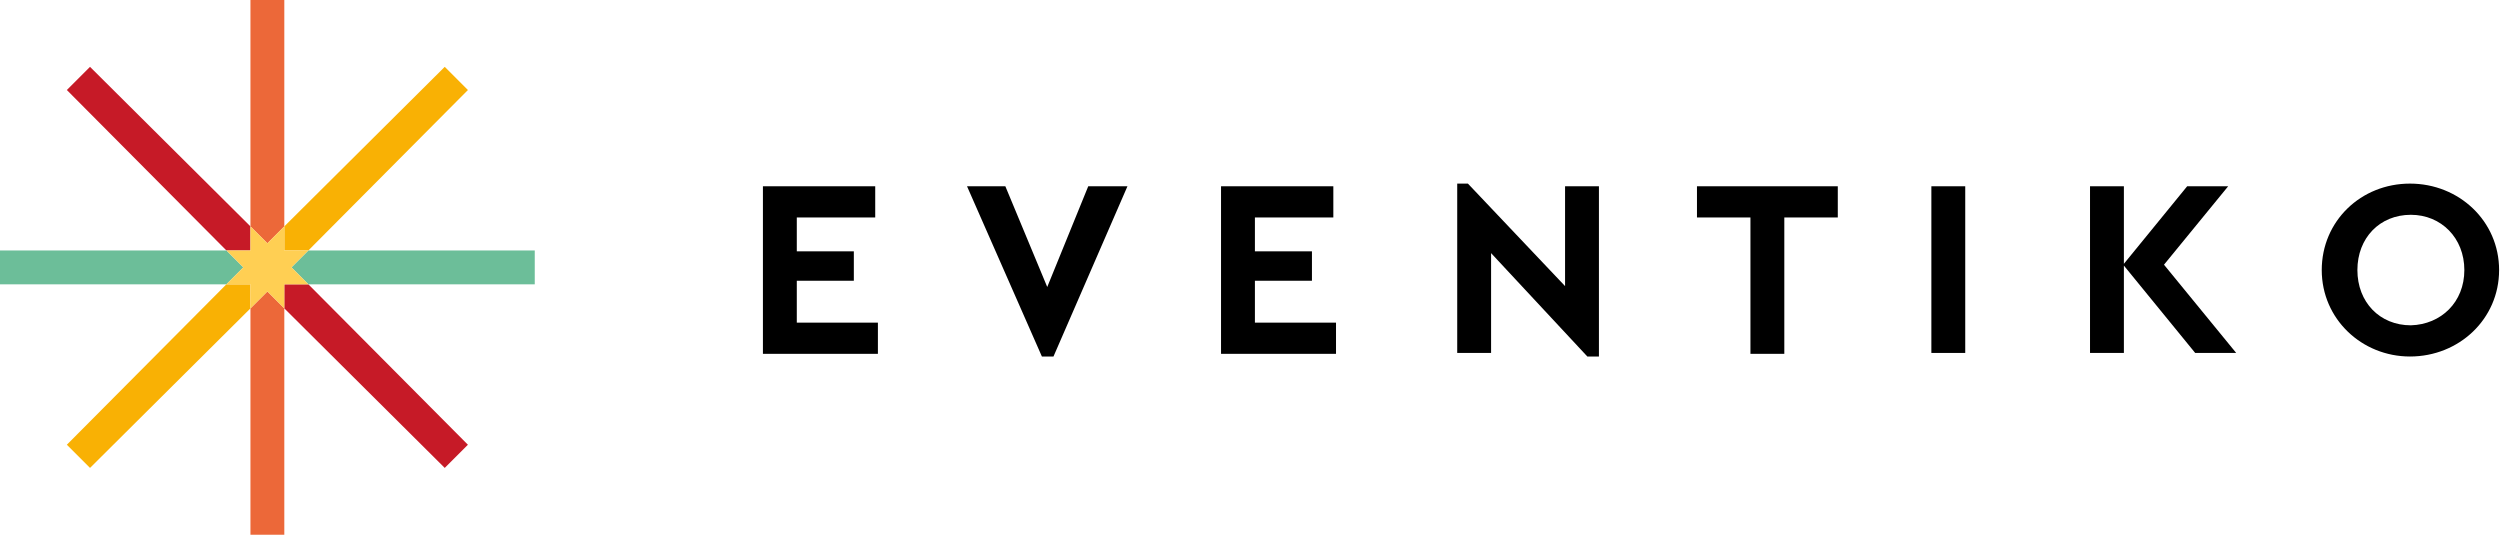
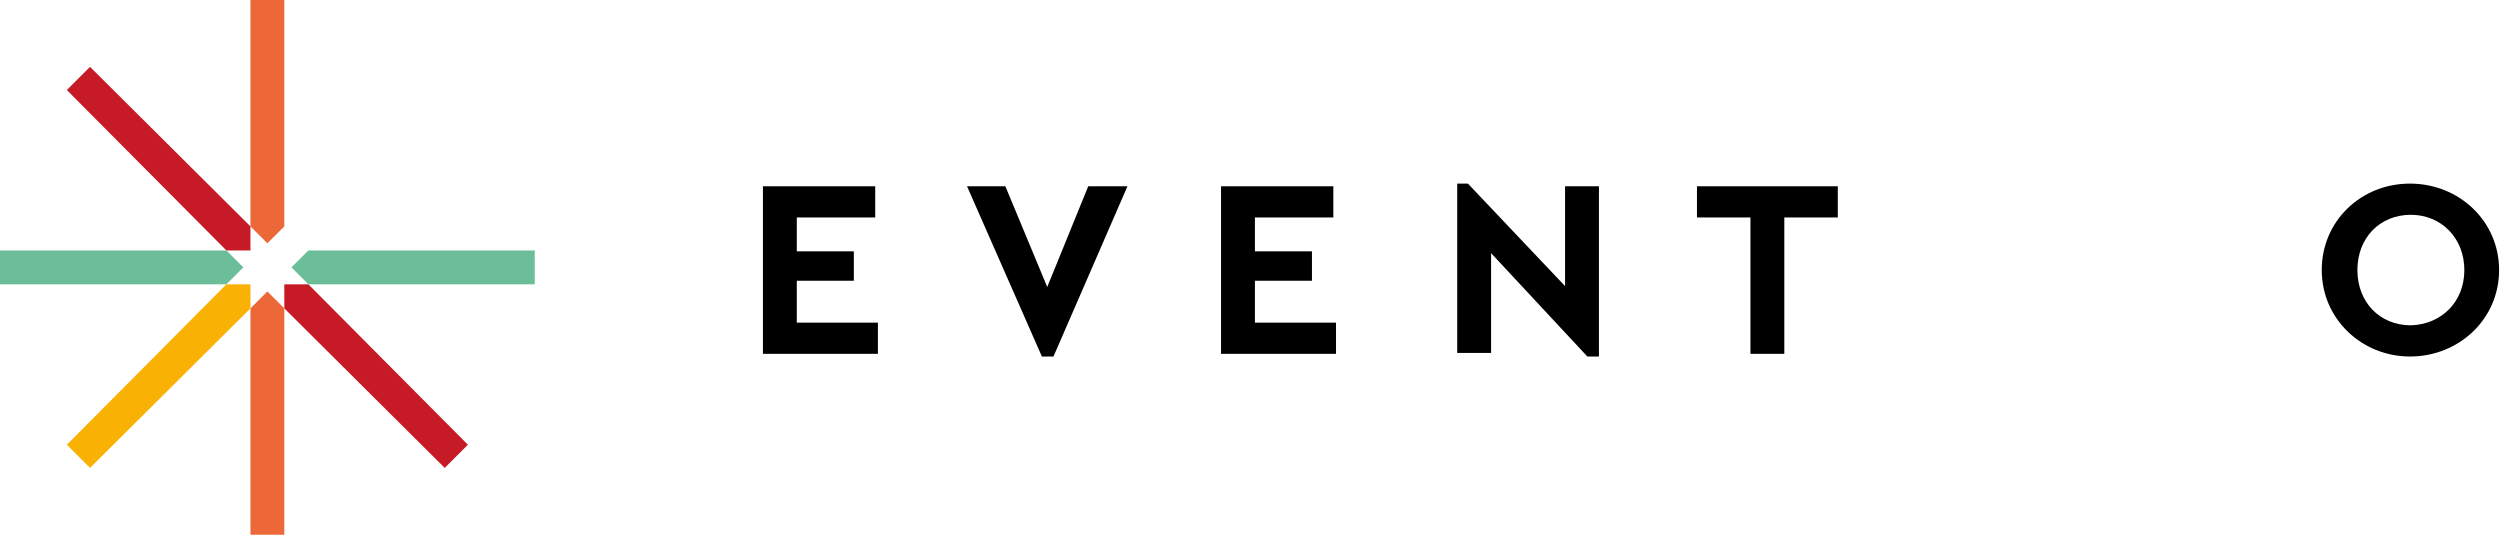
<svg xmlns="http://www.w3.org/2000/svg" version="1.1" id="Layer_1" x="0px" y="0px" viewBox="0 0 280.5 60" style="enable-background:new 0 0 280.5 60;" xml:space="preserve">
  <style type="text/css">
	.st0{fill:#EC6839;}
	.st1{fill:#C61A27;}
	.st2{fill:#6CBE99;}
	.st3{fill:#F9B104;}
	.st4{fill:#FFCF53;}
	.st5{fill:#FFFFFF;}
	.st6{clip-path:url(#SVGID_2_);}
	.st7{clip-path:url(#SVGID_4_);}
</style>
  <g>
    <g>
      <g>
        <path d="M85.6,20.9h12.6v3.5h-8.8v3.8h6.4v3.3h-6.4v4.7h9.1v3.5H85.6V20.9z" />
        <path d="M126.5,20.9L118.2,40h-1.3l-8.4-19.1h4.3l4.7,11.3l4.6-11.3H126.5z" />
        <path d="M137,20.9h12.6v3.5h-8.8v3.8h6.4v3.3h-6.4v4.7h9.1v3.5H137V20.9z" />
        <path d="M179.4,20.9V40h-1.3l-10.8-11.6v11.2h-3.8V20.6h1.2l10.9,11.5V20.9H179.4z" />
        <path d="M196.4,24.4h-6v-3.5h15.8v3.5h-6v15.3h-3.8V24.4z" />
-         <path d="M216.7,20.9h3.8v18.7h-3.8V20.9z" />
-         <path d="M246.3,39.6l-8-9.8v9.8h-3.8V20.9h3.8v8.7l7.1-8.7h4.6l-7.2,8.8l8.1,9.9H246.3z" />
        <path d="M260.5,30.3c0-5.5,4.4-9.7,9.9-9.7c5.5,0,10,4.2,10,9.7c0,5.5-4.5,9.7-10,9.7C265,40,260.5,35.8,260.5,30.3z M276.5,30.3     c0-3.6-2.6-6.2-6-6.2c-3.5,0-6,2.6-6,6.2c0,3.6,2.5,6.2,6,6.2C273.9,36.4,276.5,33.9,276.5,30.3z" />
      </g>
    </g>
    <g>
      <polygon class="st0" points="28.1,34.6 28.1,60 31.9,60 31.9,34.6 30,32.7   " />
      <polygon class="st0" points="31.9,25.4 31.9,0 28.1,0 28.1,25.4 30,27.3   " />
      <polygon class="st1" points="28.1,25.4 10.1,7.5 7.5,10.1 25.4,28.1 28.1,28.1   " />
      <polygon class="st1" points="31.9,34.6 49.9,52.5 52.5,49.9 34.6,31.9 31.9,31.9   " />
      <polygon class="st2" points="60,28.1 34.6,28.1 32.7,30 34.6,31.9 60,31.9   " />
      <polygon class="st2" points="25.4,28.1 0,28.1 0,31.9 25.4,31.9 27.3,30   " />
      <polygon class="st3" points="25.4,31.9 7.5,49.9 10.1,52.5 28.1,34.6 28.1,31.9   " />
-       <polygon class="st3" points="34.6,28.1 52.5,10.1 49.9,7.5 31.9,25.4 31.9,28.1   " />
-       <polygon class="st4" points="34.6,28.1 31.9,28.1 31.9,25.4 30,27.3 28.1,25.4 28.1,28.1 25.4,28.1 27.3,30 25.4,31.9 28.1,31.9     28.1,34.6 30,32.7 31.9,34.6 31.9,31.9 34.6,31.9 32.7,30   " />
    </g>
  </g>
</svg>